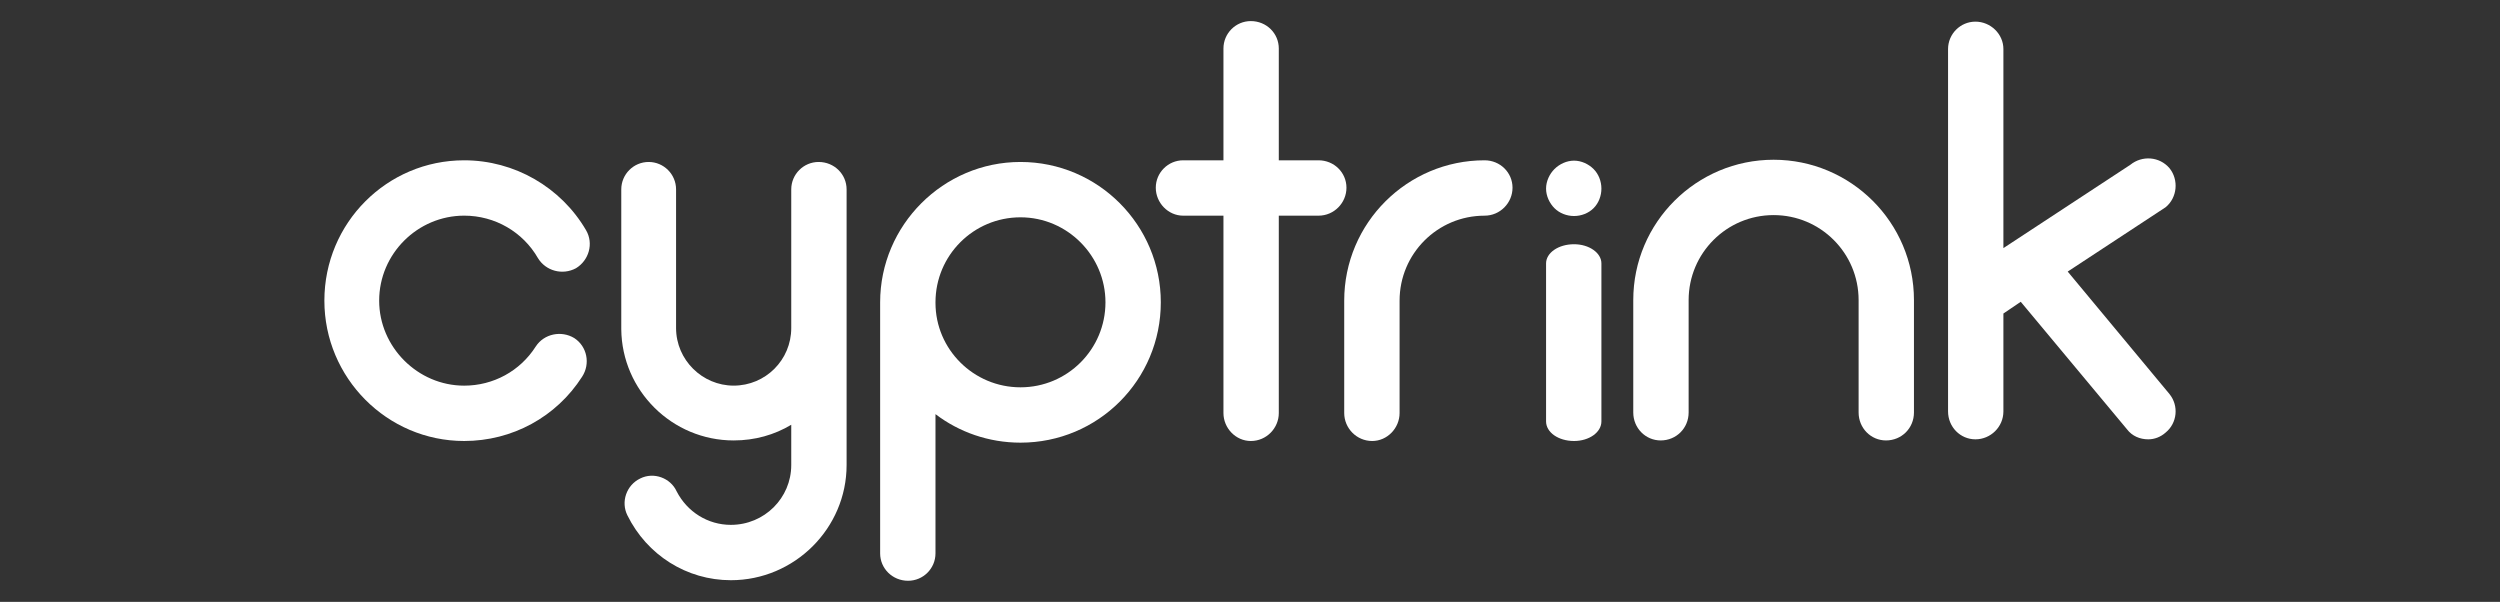
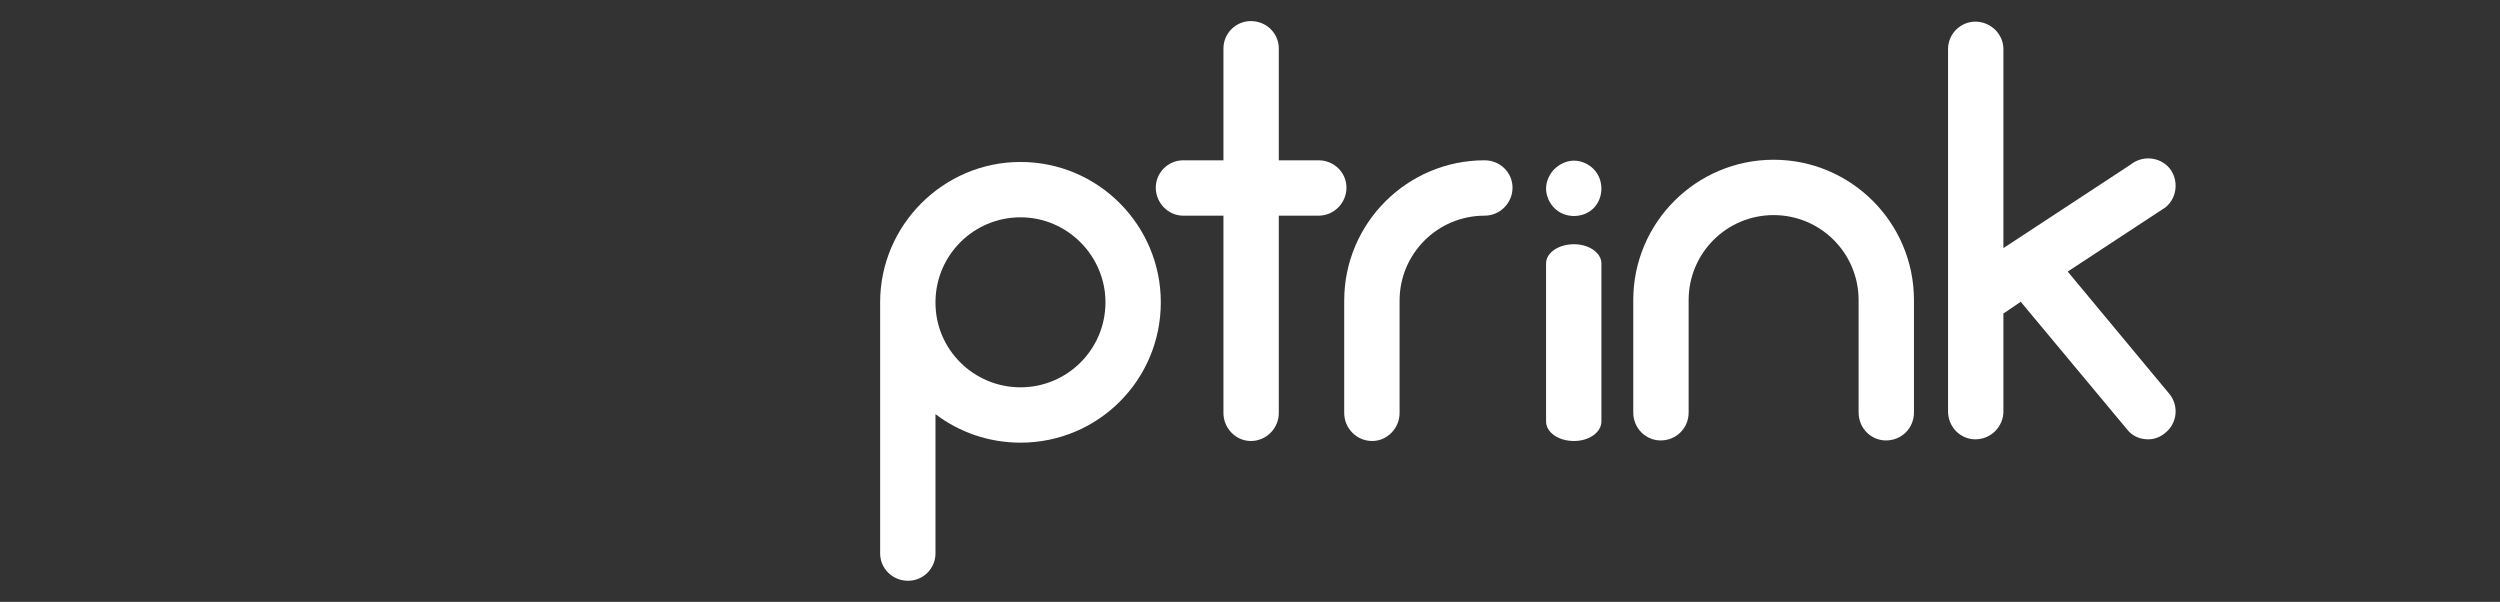
<svg xmlns="http://www.w3.org/2000/svg" version="1.1" width="108pt" height="26pt" viewBox="0 0 108 26">
  <rect x="0" y="0" width="108" height="26" fill="#333333" stroke="none" />
  <defs>
    <clipPath id="clip_0">
      <path transform="matrix(1,0,0,-1,0,26)" d="M0 26H108V0H0Z" />
    </clipPath>
  </defs>
  <g clip-path="url(#clip_0)">
-     <path transform="matrix(1,0,0,-1,14.013,12.988)" d="M0 0C0 3.358 2.705 6.063 6.039 6.063 8.213 6.063 10.217 4.903 11.304 3.044 11.643 2.464 11.425 1.739 10.87 1.401 10.29 1.087 9.565 1.28 9.227 1.836 8.575 2.971 7.367 3.672 6.039 3.672 4.034 3.672 2.367 2.029 2.367 0 2.367-2.005 4.034-3.672 6.039-3.672 7.295-3.672 8.454-3.044 9.131-1.981 9.493-1.425 10.242-1.28 10.797-1.618 11.353-1.981 11.498-2.729 11.135-3.285 10.024-5.024 8.116-6.063 6.039-6.063 2.705-6.063 0-3.333 0 0" fill="#ffffff" />
-     <path transform="matrix(1,0,0,-1,36.573,8.181)" d="M0 0V-11.908C0-14.638-2.246-16.884-5-16.884-6.908-16.884-8.623-15.797-9.469-14.082-9.759-13.503-9.517-12.778-8.913-12.488-8.333-12.198-7.609-12.464-7.343-13.044-6.884-13.937-5.99-14.493-5-14.493-3.551-14.493-2.391-13.333-2.391-11.908V-10.169C-3.116-10.604-3.961-10.846-4.879-10.846-7.536-10.846-9.71-8.696-9.734-6.039V-6.015 0C-9.734 .652-9.203 1.184-8.551 1.184-7.899 1.184-7.367 .652-7.367 0V-5.99C-7.367-7.367-6.232-8.478-4.879-8.478-3.502-8.478-2.391-7.367-2.391-5.99V0C-2.391 .652-1.86 1.184-1.208 1.184-.531 1.184 0 .652 0 0" fill="#ffffff" />
    <path transform="matrix(1,0,0,-1,40.413,13.06)" d="M0 0V-.024C0-2.029 1.643-3.672 3.672-3.672 5.701-3.672 7.343-2.029 7.343 0 7.343 2.005 5.701 3.672 3.672 3.672 1.643 3.672 0 2.029 0 0M0-4.831V-10.846C0-11.498-.531-12.029-1.184-12.029-1.86-12.029-2.391-11.498-2.391-10.846V-.024 0C-2.391 3.333 .338 6.063 3.672 6.063 7.029 6.063 9.734 3.333 9.734 0 9.734-3.357 7.029-6.063 3.672-6.063 2.295-6.063 1.014-5.604 0-4.831" fill="#ffffff" />
    <path transform="matrix(1,0,0,-1,58.167,8.109)" d="M0 0C0-.652-.531-1.208-1.208-1.208H-2.923V-9.734C-2.923-10.387-3.454-10.942-4.131-10.942-4.783-10.942-5.314-10.387-5.314-9.734V-1.208H-7.053C-7.705-1.208-8.237-.652-8.237 0-8.237 .652-7.705 1.184-7.053 1.184H-5.314V6.014C-5.314 6.667-4.783 7.198-4.131 7.198-3.454 7.198-2.923 6.667-2.923 6.014V1.184H-1.208C-.531 1.184 0 .652 0 0" fill="#ffffff" />
    <path transform="matrix(1,0,0,-1,65.341,8.109)" d="M0 0C0-.652-.531-1.208-1.208-1.208-3.237-1.208-4.879-2.85-4.879-4.879V-9.734C-4.879-10.387-5.411-10.942-6.063-10.942-6.739-10.942-7.271-10.387-7.271-9.734V-4.879C-7.271-1.522-4.541 1.184-1.208 1.184-.531 1.184 0 .652 0 0" fill="#ffffff" />
    <path transform="matrix(1,0,0,-1,66.79,18.204)" d="M0 0V6.824C0 7.281 .531 7.653 1.208 7.653 1.86 7.653 2.391 7.281 2.391 6.824V0C2.391-.474 1.86-.847 1.208-.847 .531-.847 0-.474 0 0M.362 9.211C.145 9.428 0 9.742 0 10.056 0 10.37 .145 10.684 .362 10.901 .58 11.119 .894 11.264 1.208 11.264 1.522 11.264 1.836 11.119 2.053 10.901 2.271 10.684 2.391 10.37 2.391 10.056 2.391 9.742 2.271 9.428 2.053 9.211 1.836 8.993 1.522 8.872 1.208 8.872 .894 8.872 .58 8.993 .362 9.211" fill="#ffffff" />
    <path transform="matrix(1,0,0,-1,82.683,12.964)" d="M0 0V-4.855C0-5.531-.531-6.063-1.208-6.063-1.86-6.063-2.391-5.531-2.391-4.855V0C-2.391 2.029-4.034 3.672-6.063 3.672-8.092 3.672-9.734 2.029-9.734 0V-4.855C-9.734-5.531-10.266-6.063-10.942-6.063-11.594-6.063-12.126-5.531-12.126-4.855V0C-12.126 3.358-9.396 6.063-6.063 6.063-2.73 6.063 0 3.358 0 0" fill="#ffffff" />
    <path transform="matrix(1,0,0,-1,93.552,18.689)" d="M0 0C-.217-.193-.483-.29-.749-.29-1.111-.29-1.449-.145-1.667 .145L-6.256 5.652-7.005 5.145V.918C-7.005 .242-7.56-.29-8.213-.29-8.865-.29-9.396 .242-9.396 .918V5.773 16.57C-9.396 17.222-8.865 17.754-8.213 17.754-7.56 17.754-7.005 17.222-7.005 16.57V7.971L-1.522 11.57C-1.014 11.981-.266 11.932 .169 11.425 .58 10.918 .507 10.145 0 9.734L-4.227 6.957 .169 1.667C.58 1.16 .507 .411 0 0" fill="#ffffff" />
  </g>
</svg>